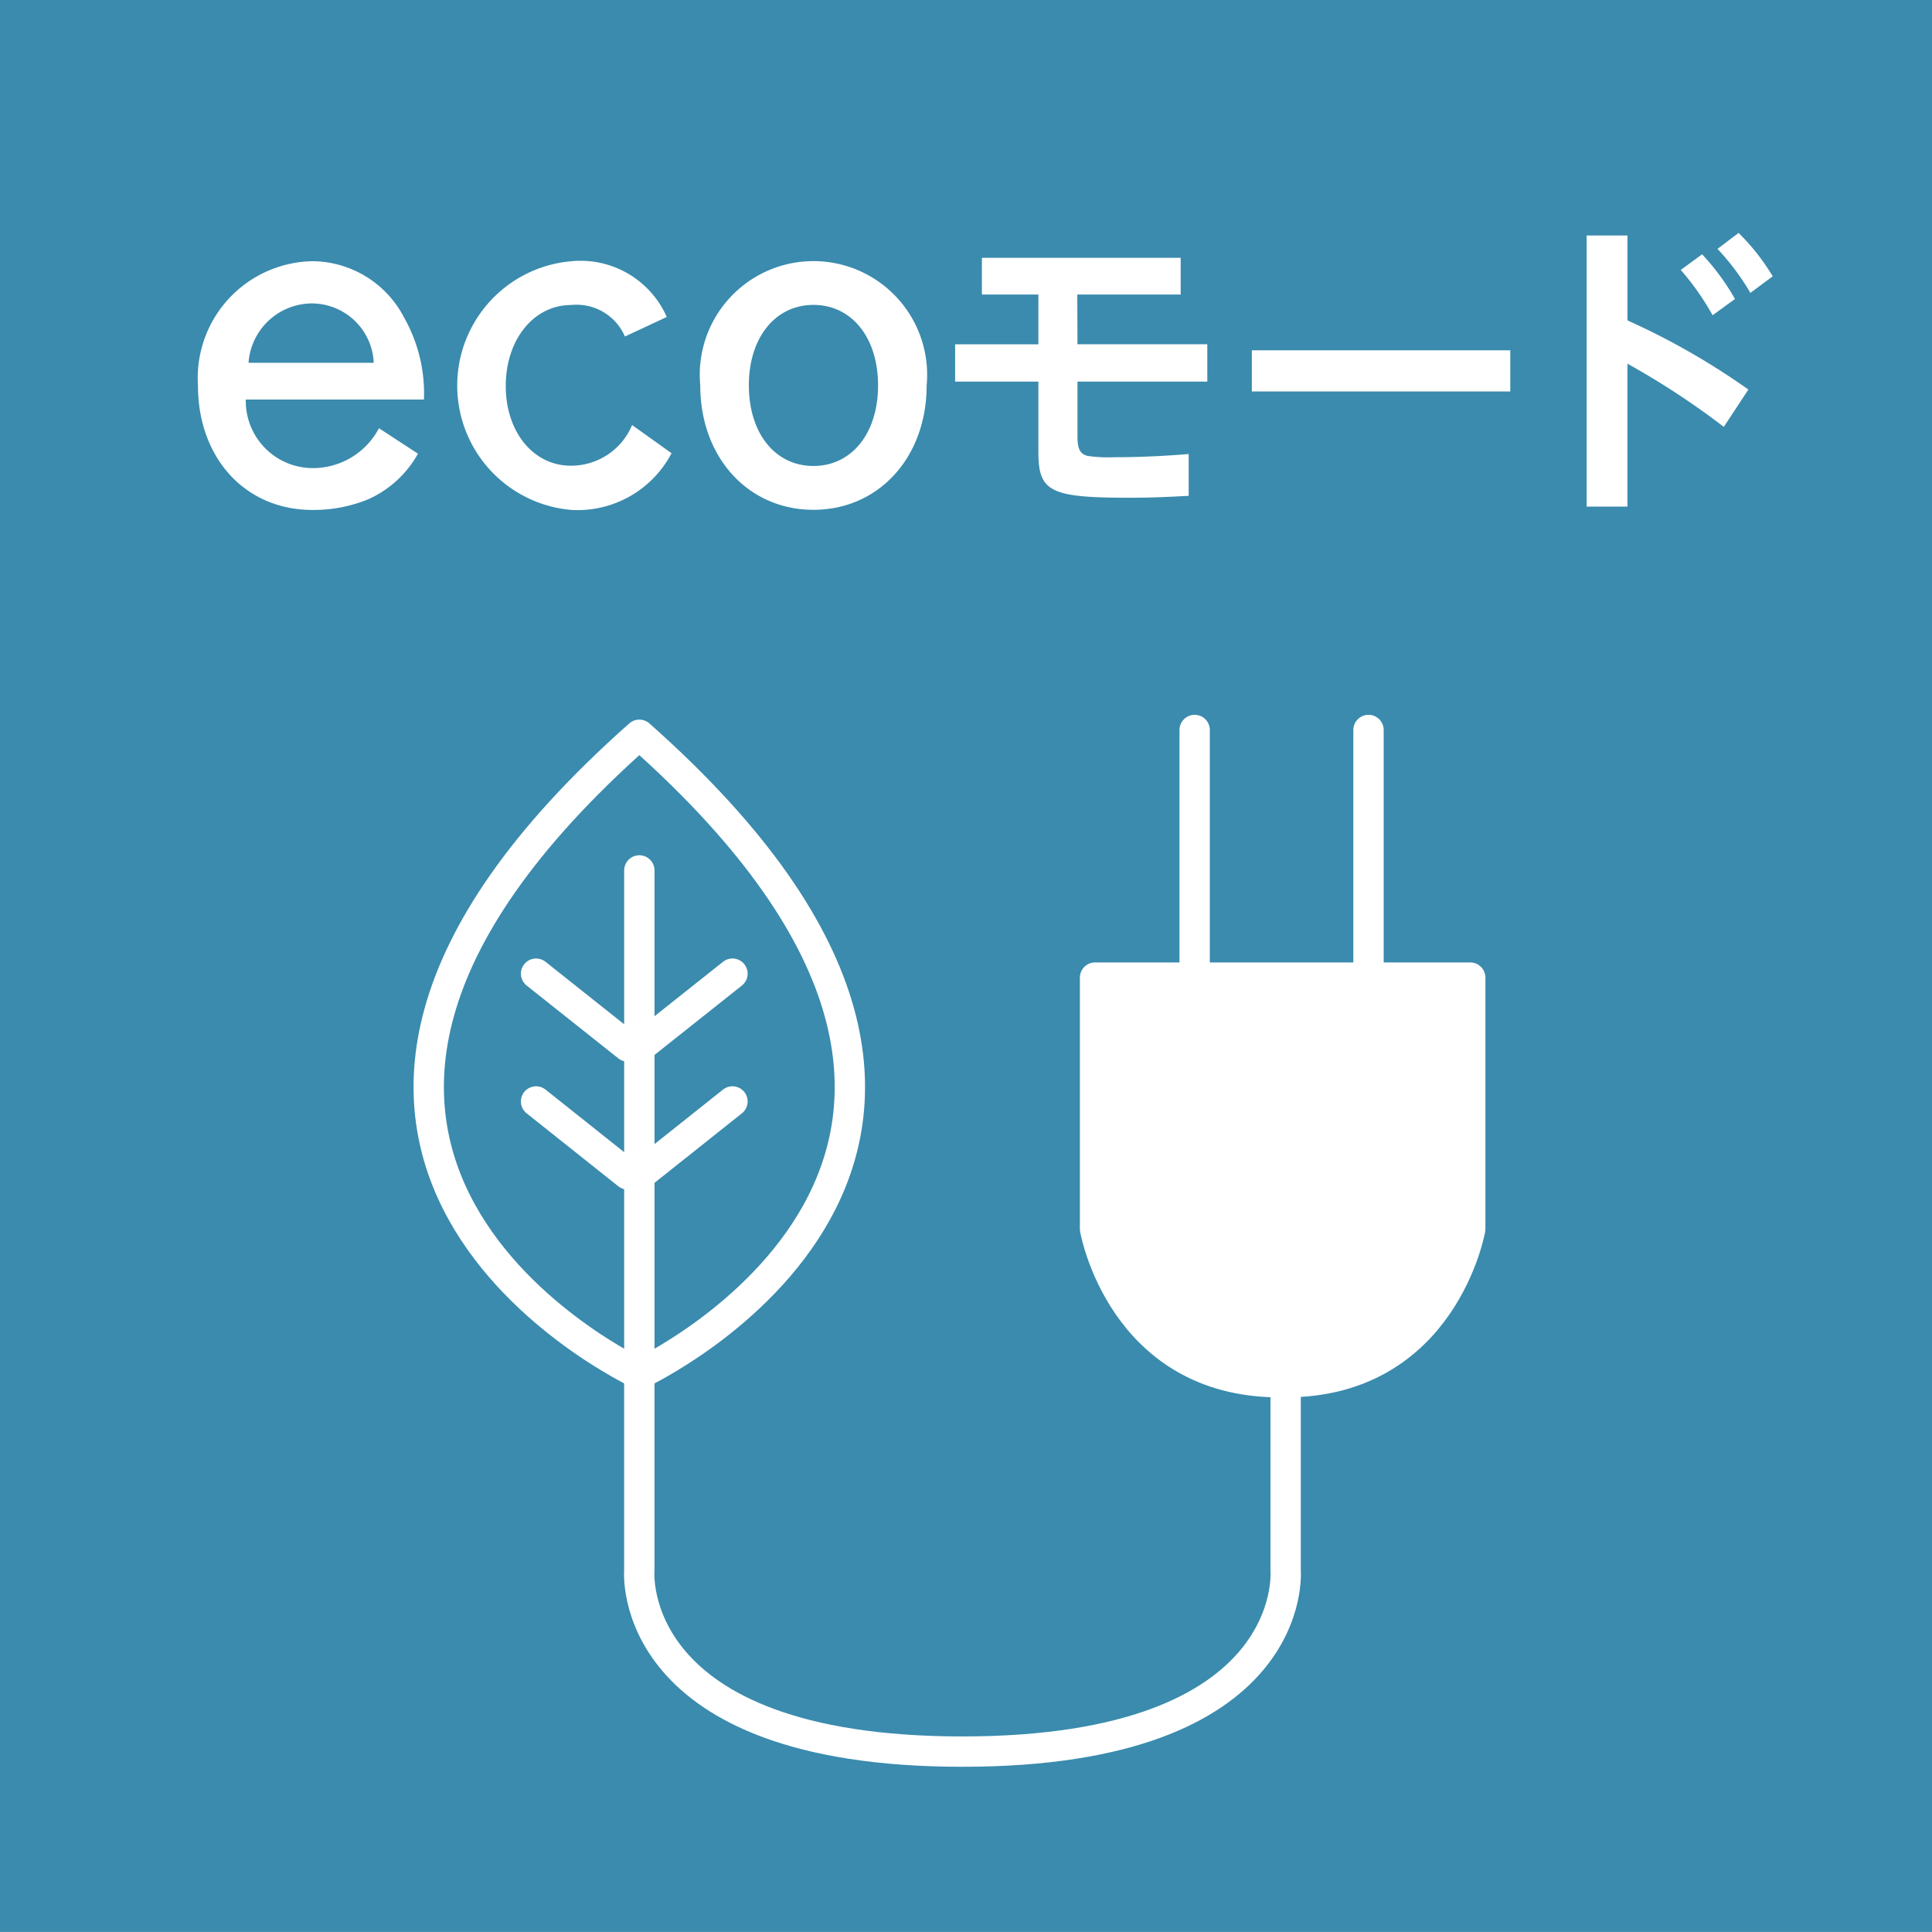
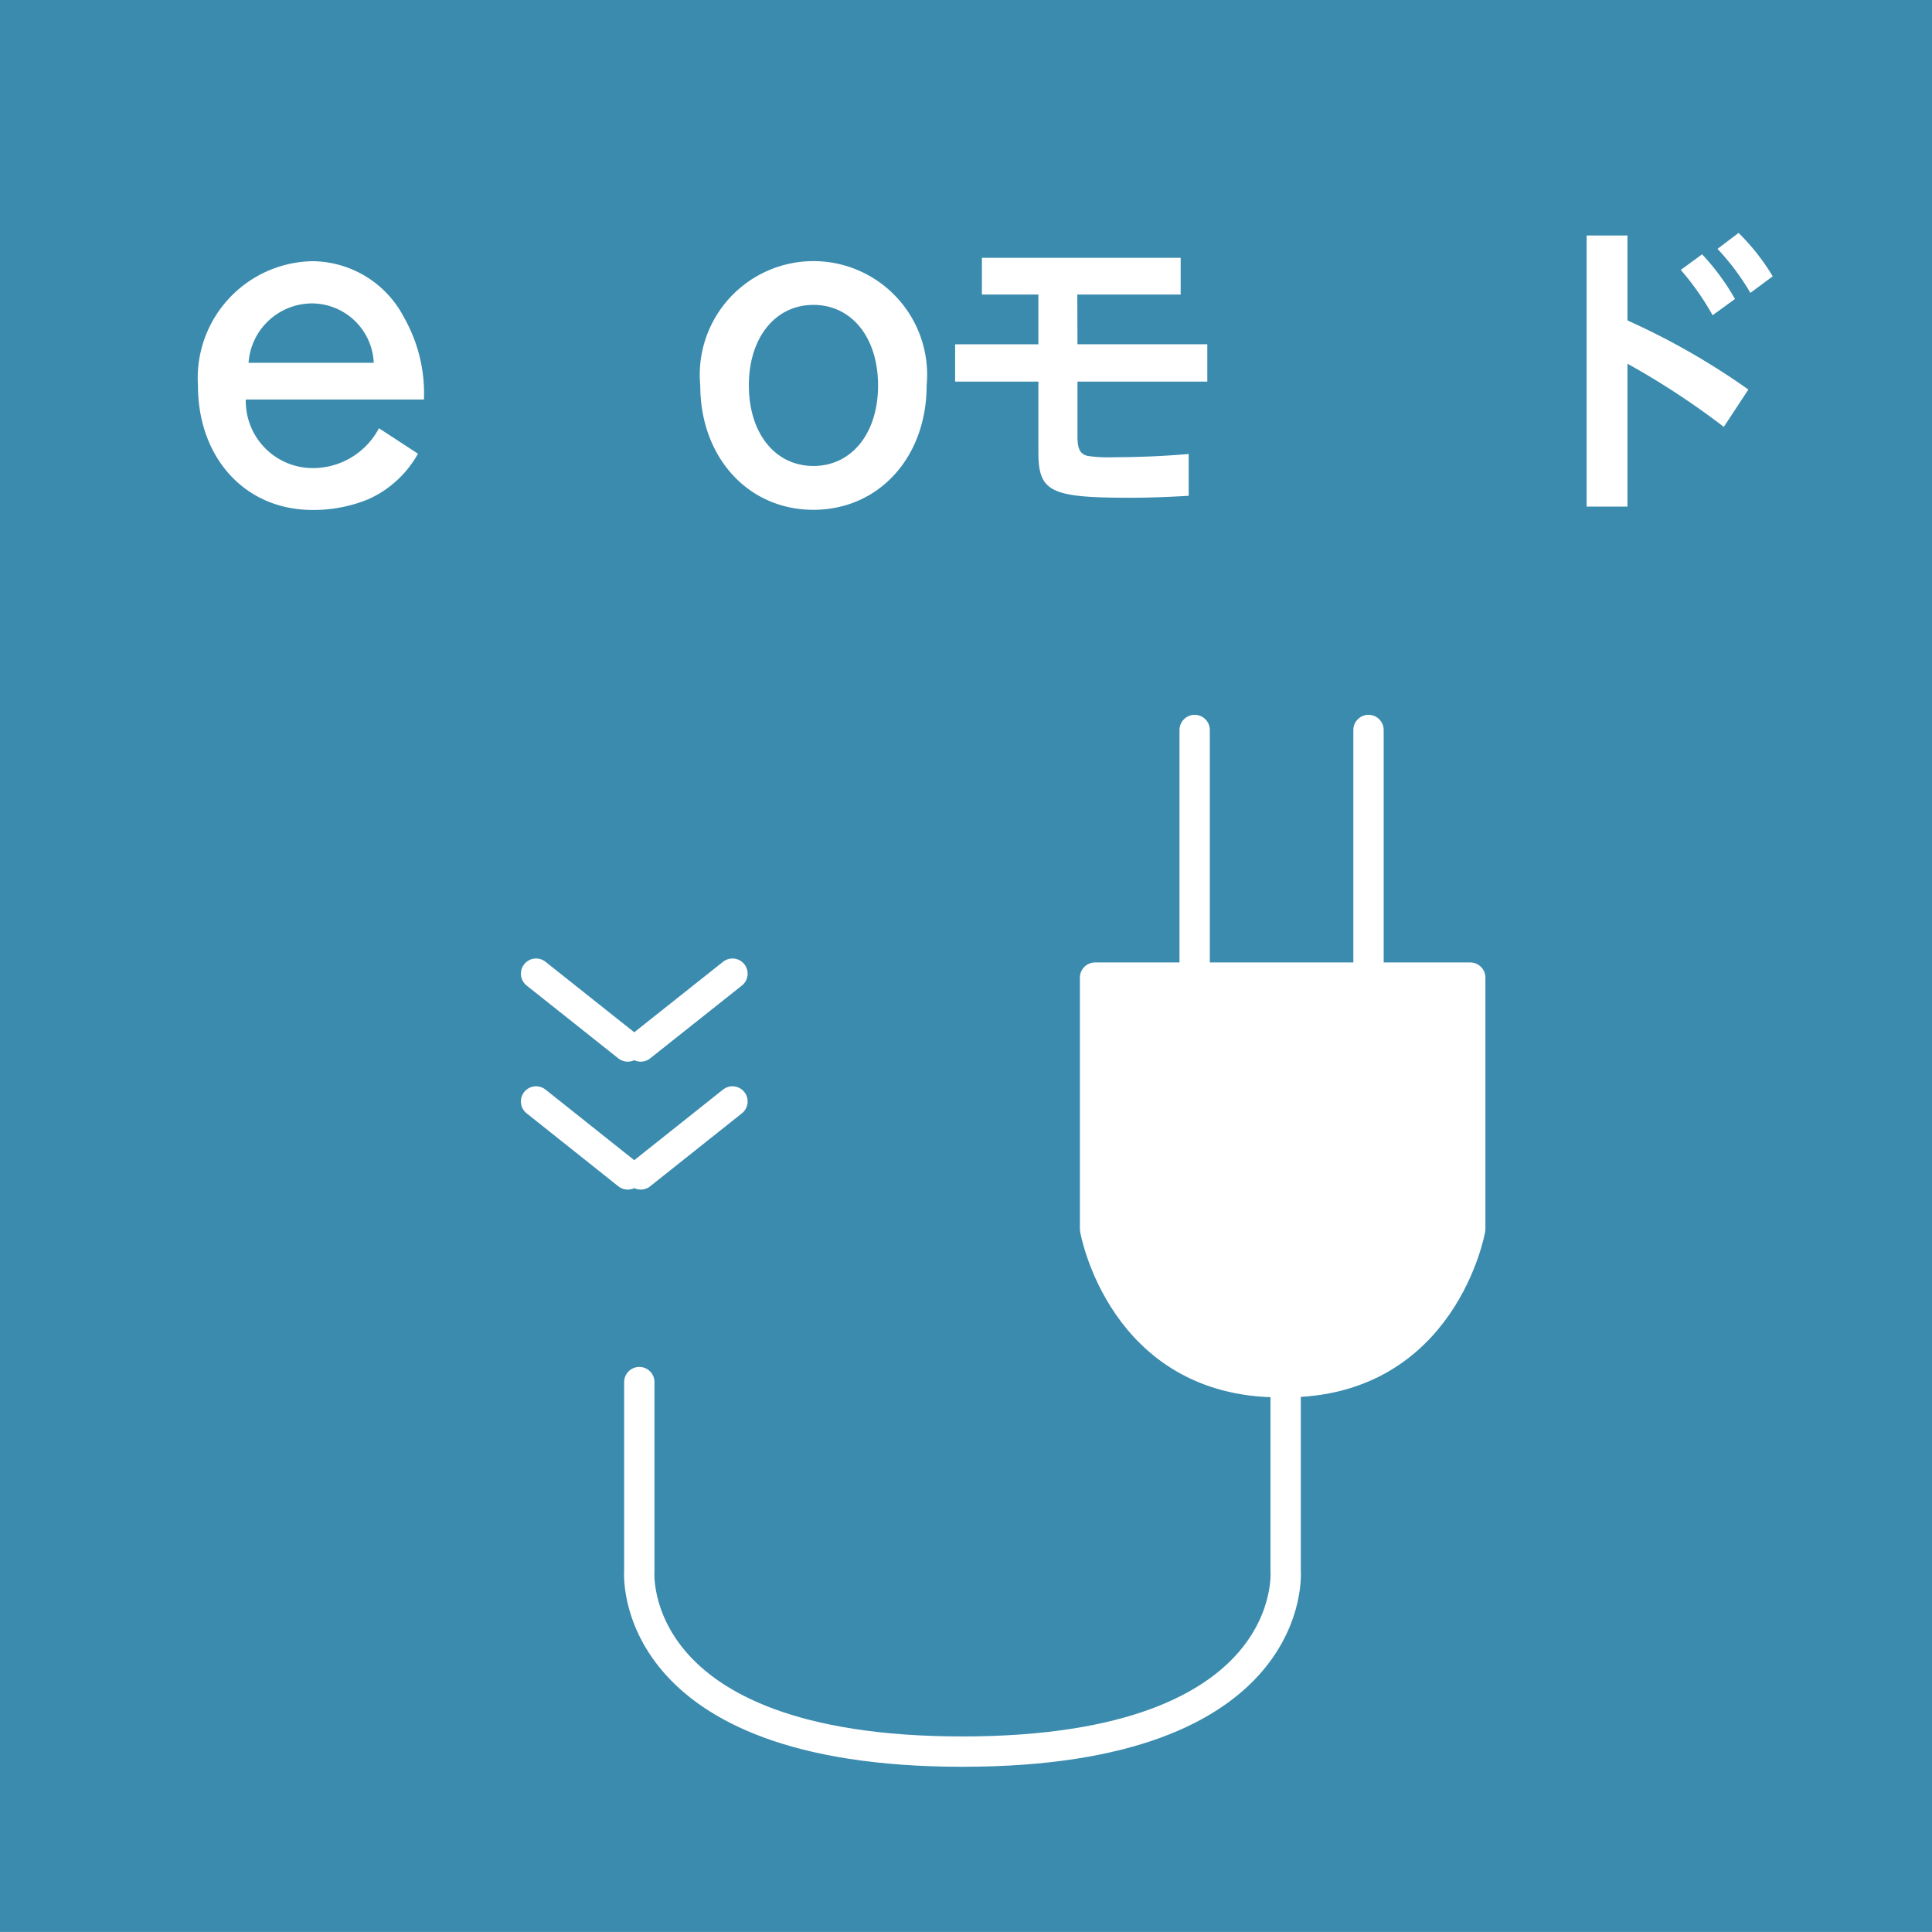
<svg xmlns="http://www.w3.org/2000/svg" width="71.576" height="71.574" viewBox="0 0 71.576 71.574">
  <defs>
    <style>.a{fill:#3a8bae;}.b,.d{fill:#fff;}.c{fill:none;}.c,.d{stroke:#fff;stroke-linecap:round;stroke-linejoin:round;stroke-width:1.124px;}</style>
  </defs>
  <rect class="a" width="71.576" height="71.574" transform="translate(0 0)" />
  <g transform="translate(7.336 8.629)">
    <path class="b" d="M920.7,372.9a3.966,3.966,0,0,1-1.831,1.683,5.339,5.339,0,0,1-2.082.4c-2.482,0-4.238-1.92-4.238-4.607a4.329,4.329,0,0,1,4.223-4.608,3.853,3.853,0,0,1,3.411,2.083,5.7,5.7,0,0,1,.738,3.042h-6.6a2.485,2.485,0,0,0,2.453,2.54,2.771,2.771,0,0,0,2.481-1.477Zm-1.639-3.368a2.3,2.3,0,0,0-2.289-2.2,2.365,2.365,0,0,0-2.349,2.2Z" transform="translate(-912.551 -364.72)" />
-     <path class="b" d="M927.646,372.882a3.93,3.93,0,0,1-3.721,2.1,4.624,4.624,0,0,1,.03-9.215,3.491,3.491,0,0,1,3.514,2.067l-1.55.724a1.95,1.95,0,0,0-1.993-1.167c-1.389,0-2.422,1.286-2.422,3s1.032,2.953,2.407,2.953a2.449,2.449,0,0,0,2.274-1.506Z" transform="translate(-910.103 -364.72)" />
    <path class="b" d="M934.8,370.371c0,2.658-1.771,4.607-4.194,4.607s-4.193-1.949-4.193-4.607a4.212,4.212,0,1,1,8.387,0Zm-6.586,0c0,1.772.974,2.983,2.392,2.983S933,372.143,933,370.371s-.975-2.984-2.392-2.984S928.213,368.6,928.213,370.371Z" transform="translate(-907.806 -364.72)" />
    <path class="b" d="M937.978,368.876h4.81v1.383h-4.81v2.034c0,.472.1.648.377.72a5.391,5.391,0,0,0,1,.048c.806,0,1.763-.036,2.743-.119v1.549c-.85.047-1.43.071-2.2.071-2.932,0-3.368-.224-3.368-1.69v-2.612h-3.085v-1.383h3.085v-1.844h-2.093v-1.359h7.364v1.359h-3.83Z" transform="translate(-905.396 -364.751)" />
-     <path class="b" d="M951.209,368.226v1.525h-9.574v-1.525Z" transform="translate(-902.593 -363.877)" />
    <path class="b" d="M952.459,368.26a26.572,26.572,0,0,1,4.408,2.529l-.91,1.383a29.02,29.02,0,0,0-3.569-2.34v5.294h-1.513V365.081h1.513v3.142Zm3.083-.224a9.85,9.85,0,0,0-1.18-1.679l.791-.579a8.69,8.69,0,0,1,1.218,1.655Zm1.4-.828a9,9,0,0,0-1.219-1.631l.781-.591a8.079,8.079,0,0,1,1.265,1.608Z" transform="translate(-899.43 -364.986)" />
  </g>
  <g transform="translate(15.883 27.044)">
    <g transform="translate(0 0.178)">
-       <path class="c" d="M926.72,402.52s17.55-8.136,0-23.683C909.164,394.384,926.72,402.52,926.72,402.52Z" transform="translate(-918.917 -378.837)" />
-       <line class="c" y2="18.96" transform="translate(7.803 5.025)" />
      <line class="c" x1="3.397" y1="2.698" transform="translate(3.977 8.85)" />
      <line class="c" y1="2.698" x2="3.398" transform="translate(7.855 8.85)" />
      <line class="c" x1="3.397" y1="2.703" transform="translate(3.977 13.584)" />
      <line class="c" y1="2.703" x2="3.398" transform="translate(7.855 13.584)" />
    </g>
    <path class="d" d="M944.368,400.527c5.841,0,6.838-5.674,6.838-5.674v-9.315h-13.9v9.315s.991,5.674,6.835,5.674Z" transform="translate(-912.62 -376.364)" />
    <path class="c" d="M924.731,396.7v6.99s-.562,6.7,11.97,6.7,11.975-6.7,11.975-6.7V397.3" transform="translate(-916.929 -372.541)" />
    <line class="c" y1="9.09" transform="translate(28.376)" />
    <line class="c" y1="9.09" transform="translate(34.817)" />
  </g>
</svg>